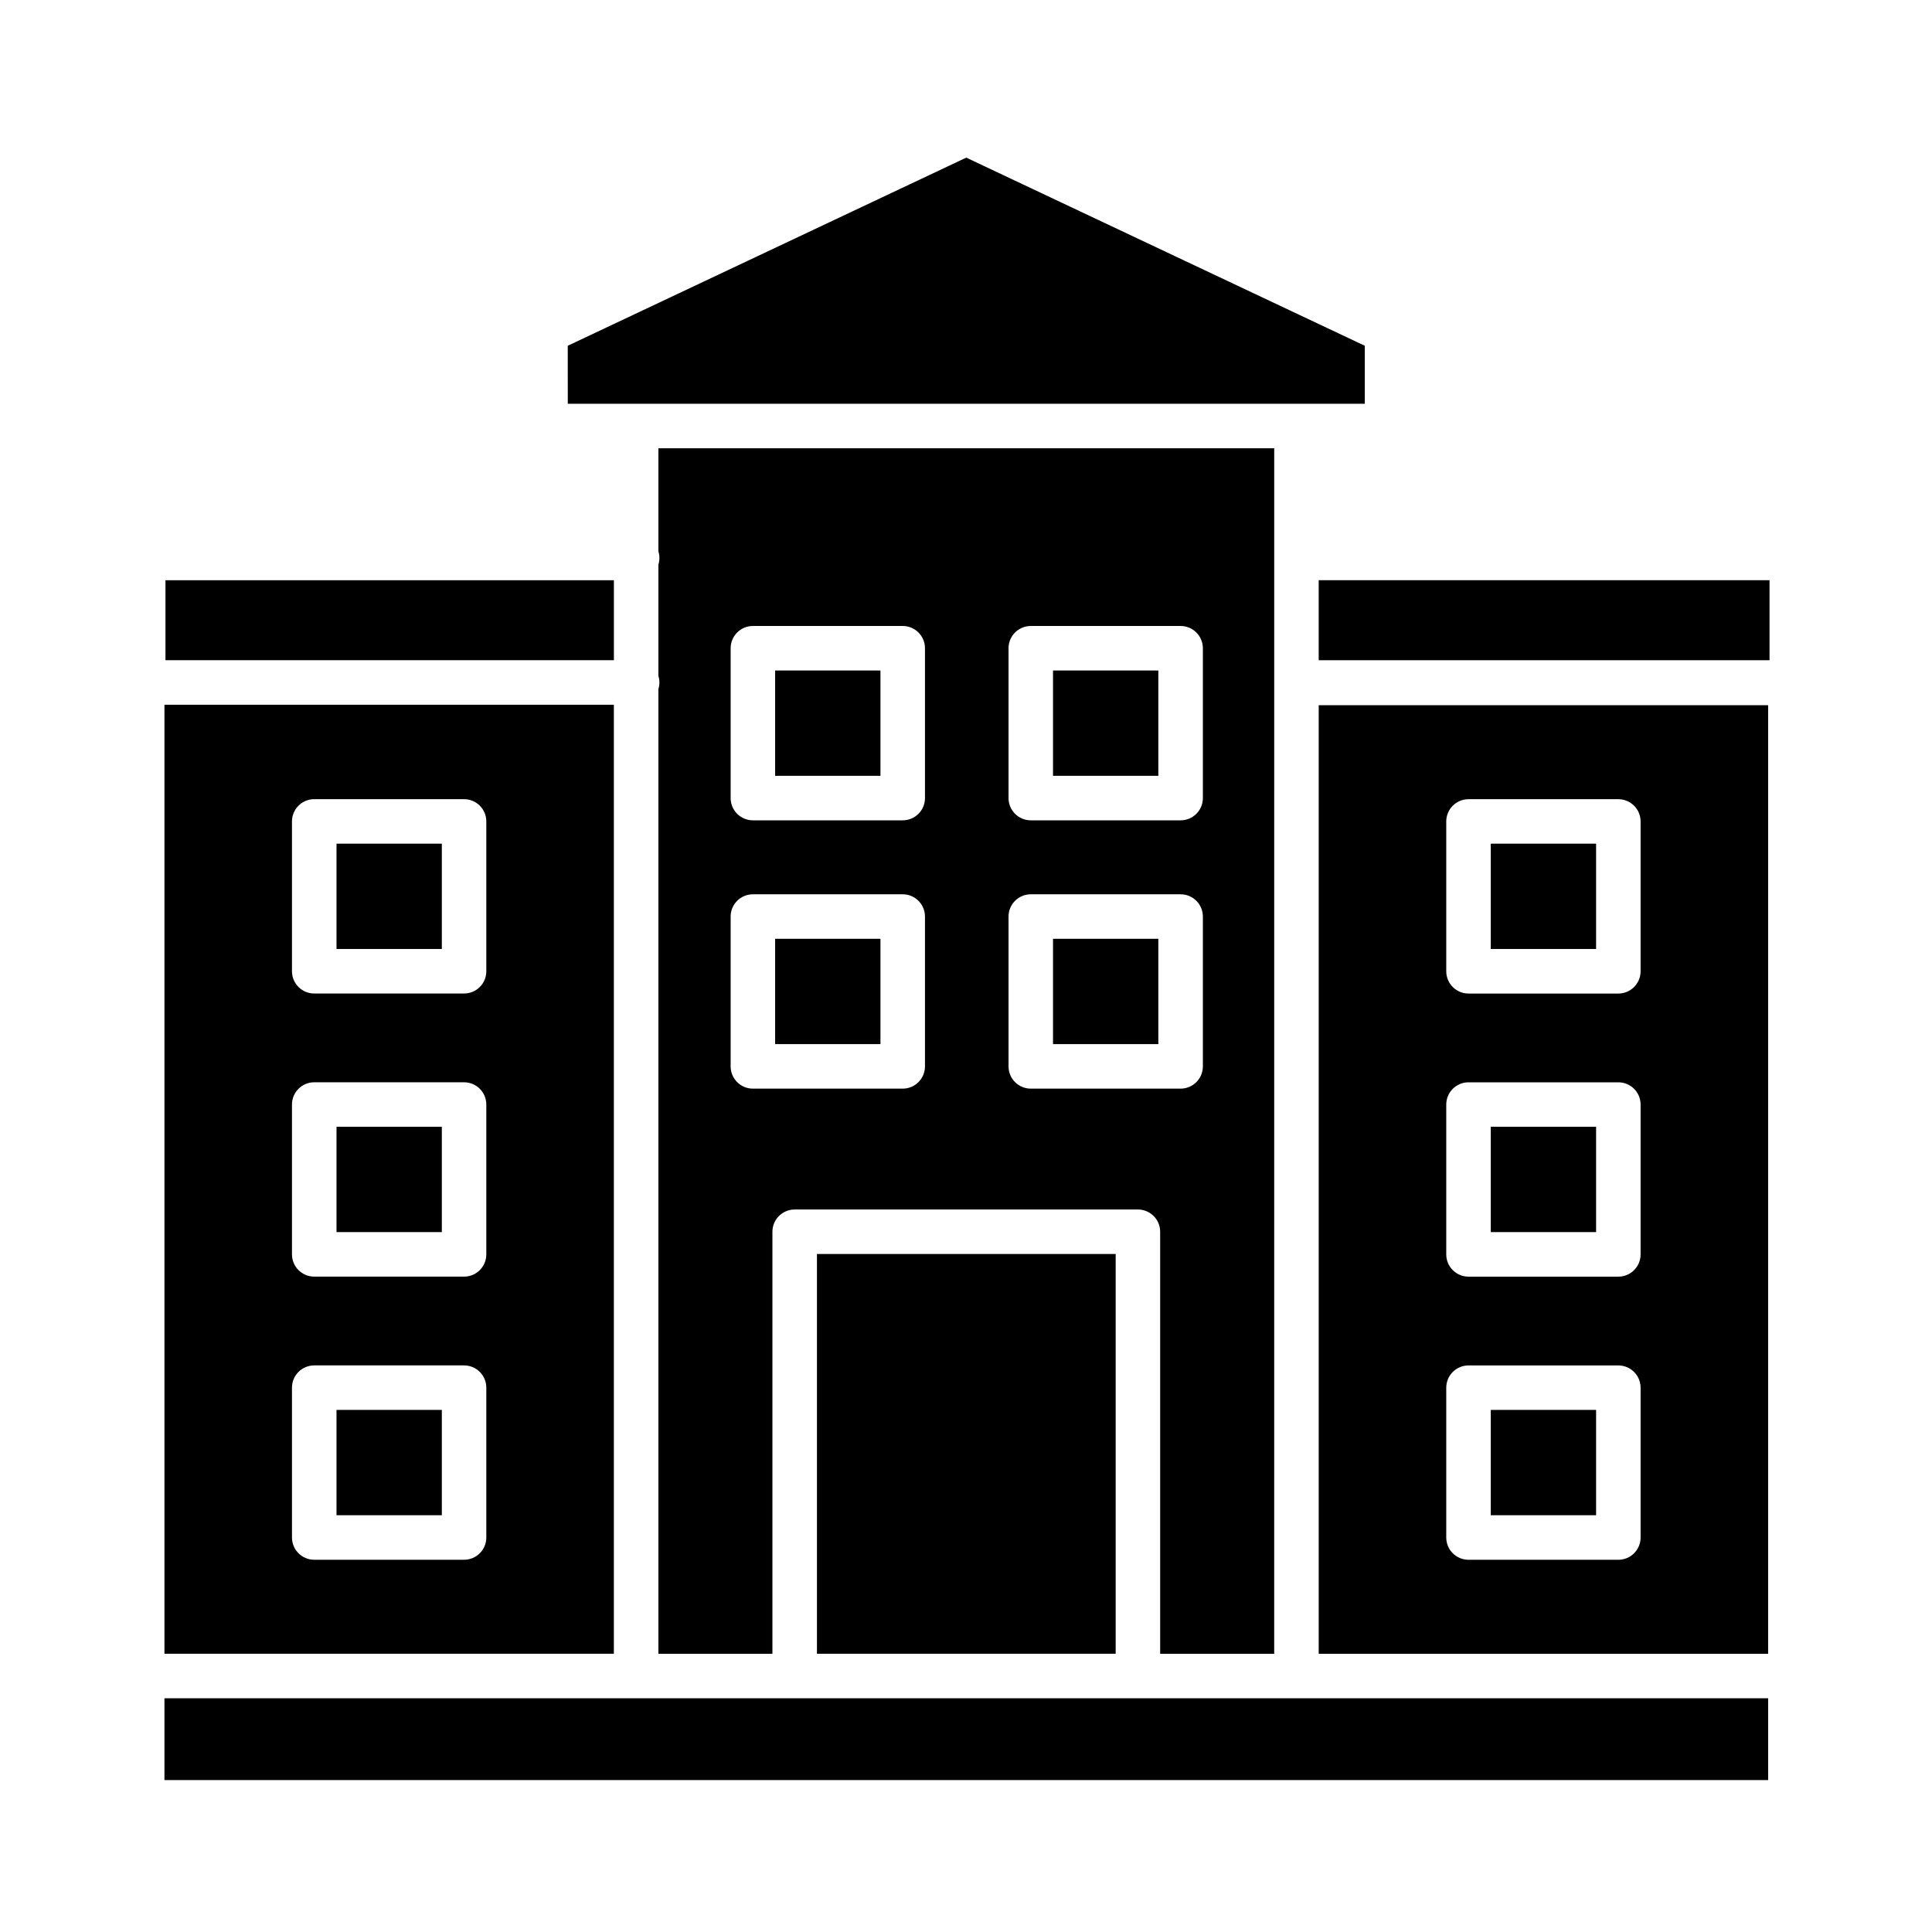
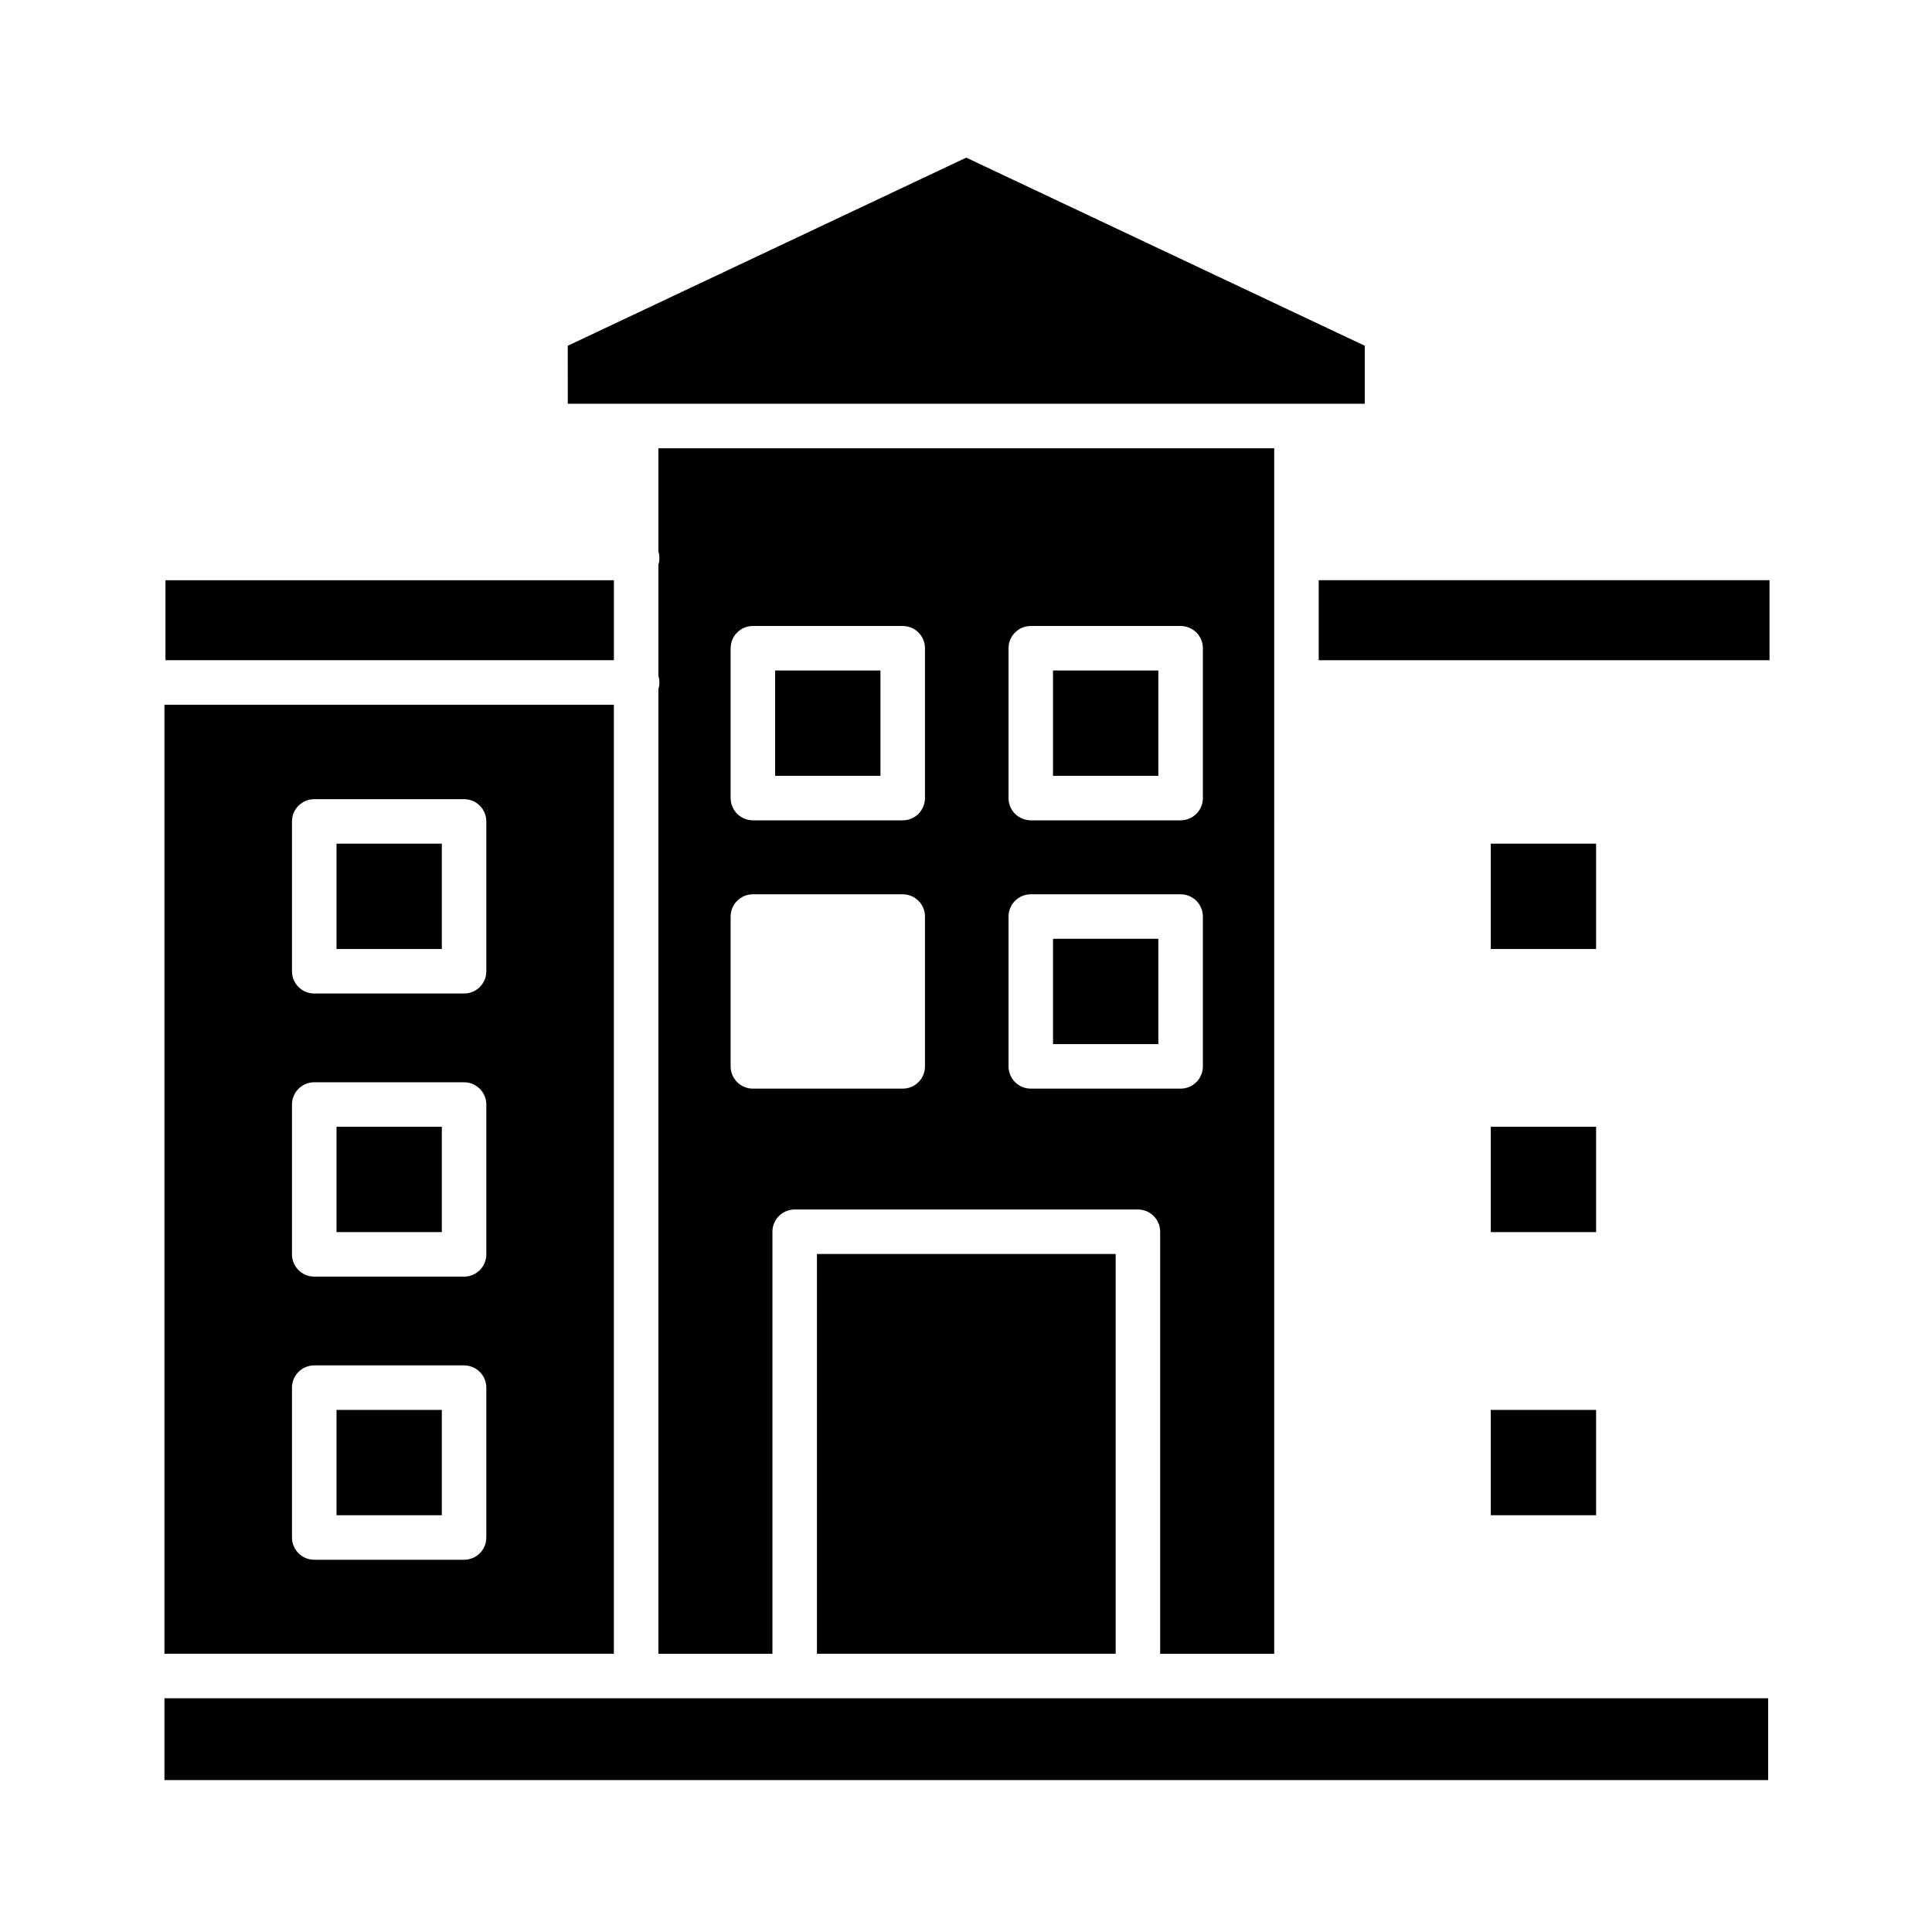
<svg xmlns="http://www.w3.org/2000/svg" fill="#000000" width="800px" height="800px" version="1.1" viewBox="144 144 512 512">
  <g>
    <path d="m294.47 251h211.21v-15.371l-105.61-49.855-105.61 49.855z" />
    <path d="m539.07 517.64h27.91v27.91h-27.91z" />
    <path d="m539.07 442.61h27.91v27.91h-27.91z" />
    <path d="m539.07 367.58h27.91v27.91h-27.91z" />
    <path d="m423.06 392.79h27.91v27.91h-27.91z" />
-     <path d="m349.42 392.79h27.91v27.91h-27.91z" />
    <path d="m423.06 321.69h27.91v27.91h-27.91z" />
    <path d="m349.42 321.69h27.91v27.91h-27.91z" />
    <path d="m233.18 517.64h27.91v27.91h-27.91z" />
    <path d="m233.18 442.61h27.91v27.91h-27.91z" />
    <path d="m233.18 367.58h27.91v27.91h-27.91z" />
    <path d="m360.5 476.32h79.164v105.94h-79.164z" />
    <path d="m187.58 615.74h425v-21.68h-425z" />
    <path d="m493.47 297.76h119.47v21.207h-119.47z" />
    <path d="m187.85 297.77h118.84v21.191h-118.84z" />
    <path d="m481.68 262.8h-163.2v27.316c0.176 0.555 0.27 1.148 0.27 1.762s-0.094 1.207-0.27 1.762v29.465c0.176 0.555 0.27 1.148 0.27 1.762s-0.094 1.207-0.27 1.762v255.64h30.219v-111.84c0-3.258 2.641-5.898 5.898-5.898h90.961c3.258 0 5.898 2.641 5.898 5.898v111.84h30.219zm-98.449 169.7h-39.707c-3.258 0-5.898-2.641-5.898-5.898v-39.707c0-3.258 2.641-5.898 5.898-5.898h39.707c3.258 0 5.898 2.641 5.898 5.898v39.707c0 3.258-2.641 5.898-5.898 5.898zm73.645 0h-39.707c-3.258 0-5.898-2.641-5.898-5.898v-39.707c0-3.258 2.641-5.898 5.898-5.898h39.707c3.258 0 5.898 2.641 5.898 5.898v39.707c0 3.258-2.641 5.898-5.898 5.898zm0-71.105h-39.707c-3.258 0-5.898-2.641-5.898-5.898v-39.707c0-3.258 2.641-5.898 5.898-5.898h39.707c3.258 0 5.898 2.641 5.898 5.898v39.707c0 3.258-2.641 5.898-5.898 5.898zm-73.645 0h-39.707c-3.258 0-5.898-2.641-5.898-5.898v-39.707c0-3.258 2.641-5.898 5.898-5.898h39.707c3.258 0 5.898 2.641 5.898 5.898v39.707c0 3.258-2.641 5.898-5.898 5.898z" />
    <path d="m306.68 582.26v-251.5h-119.1v251.5zm-39.695-174.97h-39.711c-3.258 0-5.898-2.641-5.898-5.898v-39.707c0-3.258 2.641-5.898 5.898-5.898h39.707c3.258 0 5.898 2.641 5.898 5.898v39.707c0.004 3.258-2.637 5.898-5.894 5.898zm0 75.027h-39.711c-3.258 0-5.898-2.641-5.898-5.898v-39.707c0-3.258 2.641-5.898 5.898-5.898h39.707c3.258 0 5.898 2.641 5.898 5.898v39.707c0.004 3.258-2.637 5.898-5.894 5.898zm0 75.031h-39.711c-3.258 0-5.898-2.641-5.898-5.898v-39.707c0-3.258 2.641-5.898 5.898-5.898h39.707c3.258 0 5.898 2.641 5.898 5.898v39.707c0.004 3.258-2.637 5.898-5.894 5.898z" fill-rule="evenodd" />
-     <path d="m493.47 330.88v251.39h119.1l0.004-251.39zm79.406 76.418h-39.707c-3.258 0-5.898-2.641-5.898-5.898v-39.707c0-3.258 2.641-5.898 5.898-5.898h39.707c3.258 0 5.898 2.641 5.898 5.898v39.707c0 3.258-2.641 5.898-5.898 5.898zm0 75.027h-39.707c-3.258 0-5.898-2.641-5.898-5.898v-39.707c0-3.258 2.641-5.898 5.898-5.898h39.707c3.258 0 5.898 2.641 5.898 5.898v39.707c0 3.258-2.641 5.898-5.898 5.898zm0 75.031h-39.707c-3.258 0-5.898-2.641-5.898-5.898v-39.707c0-3.258 2.641-5.898 5.898-5.898h39.707c3.258 0 5.898 2.641 5.898 5.898v39.707c0 3.258-2.641 5.898-5.898 5.898z" fill-rule="evenodd" />
  </g>
</svg>